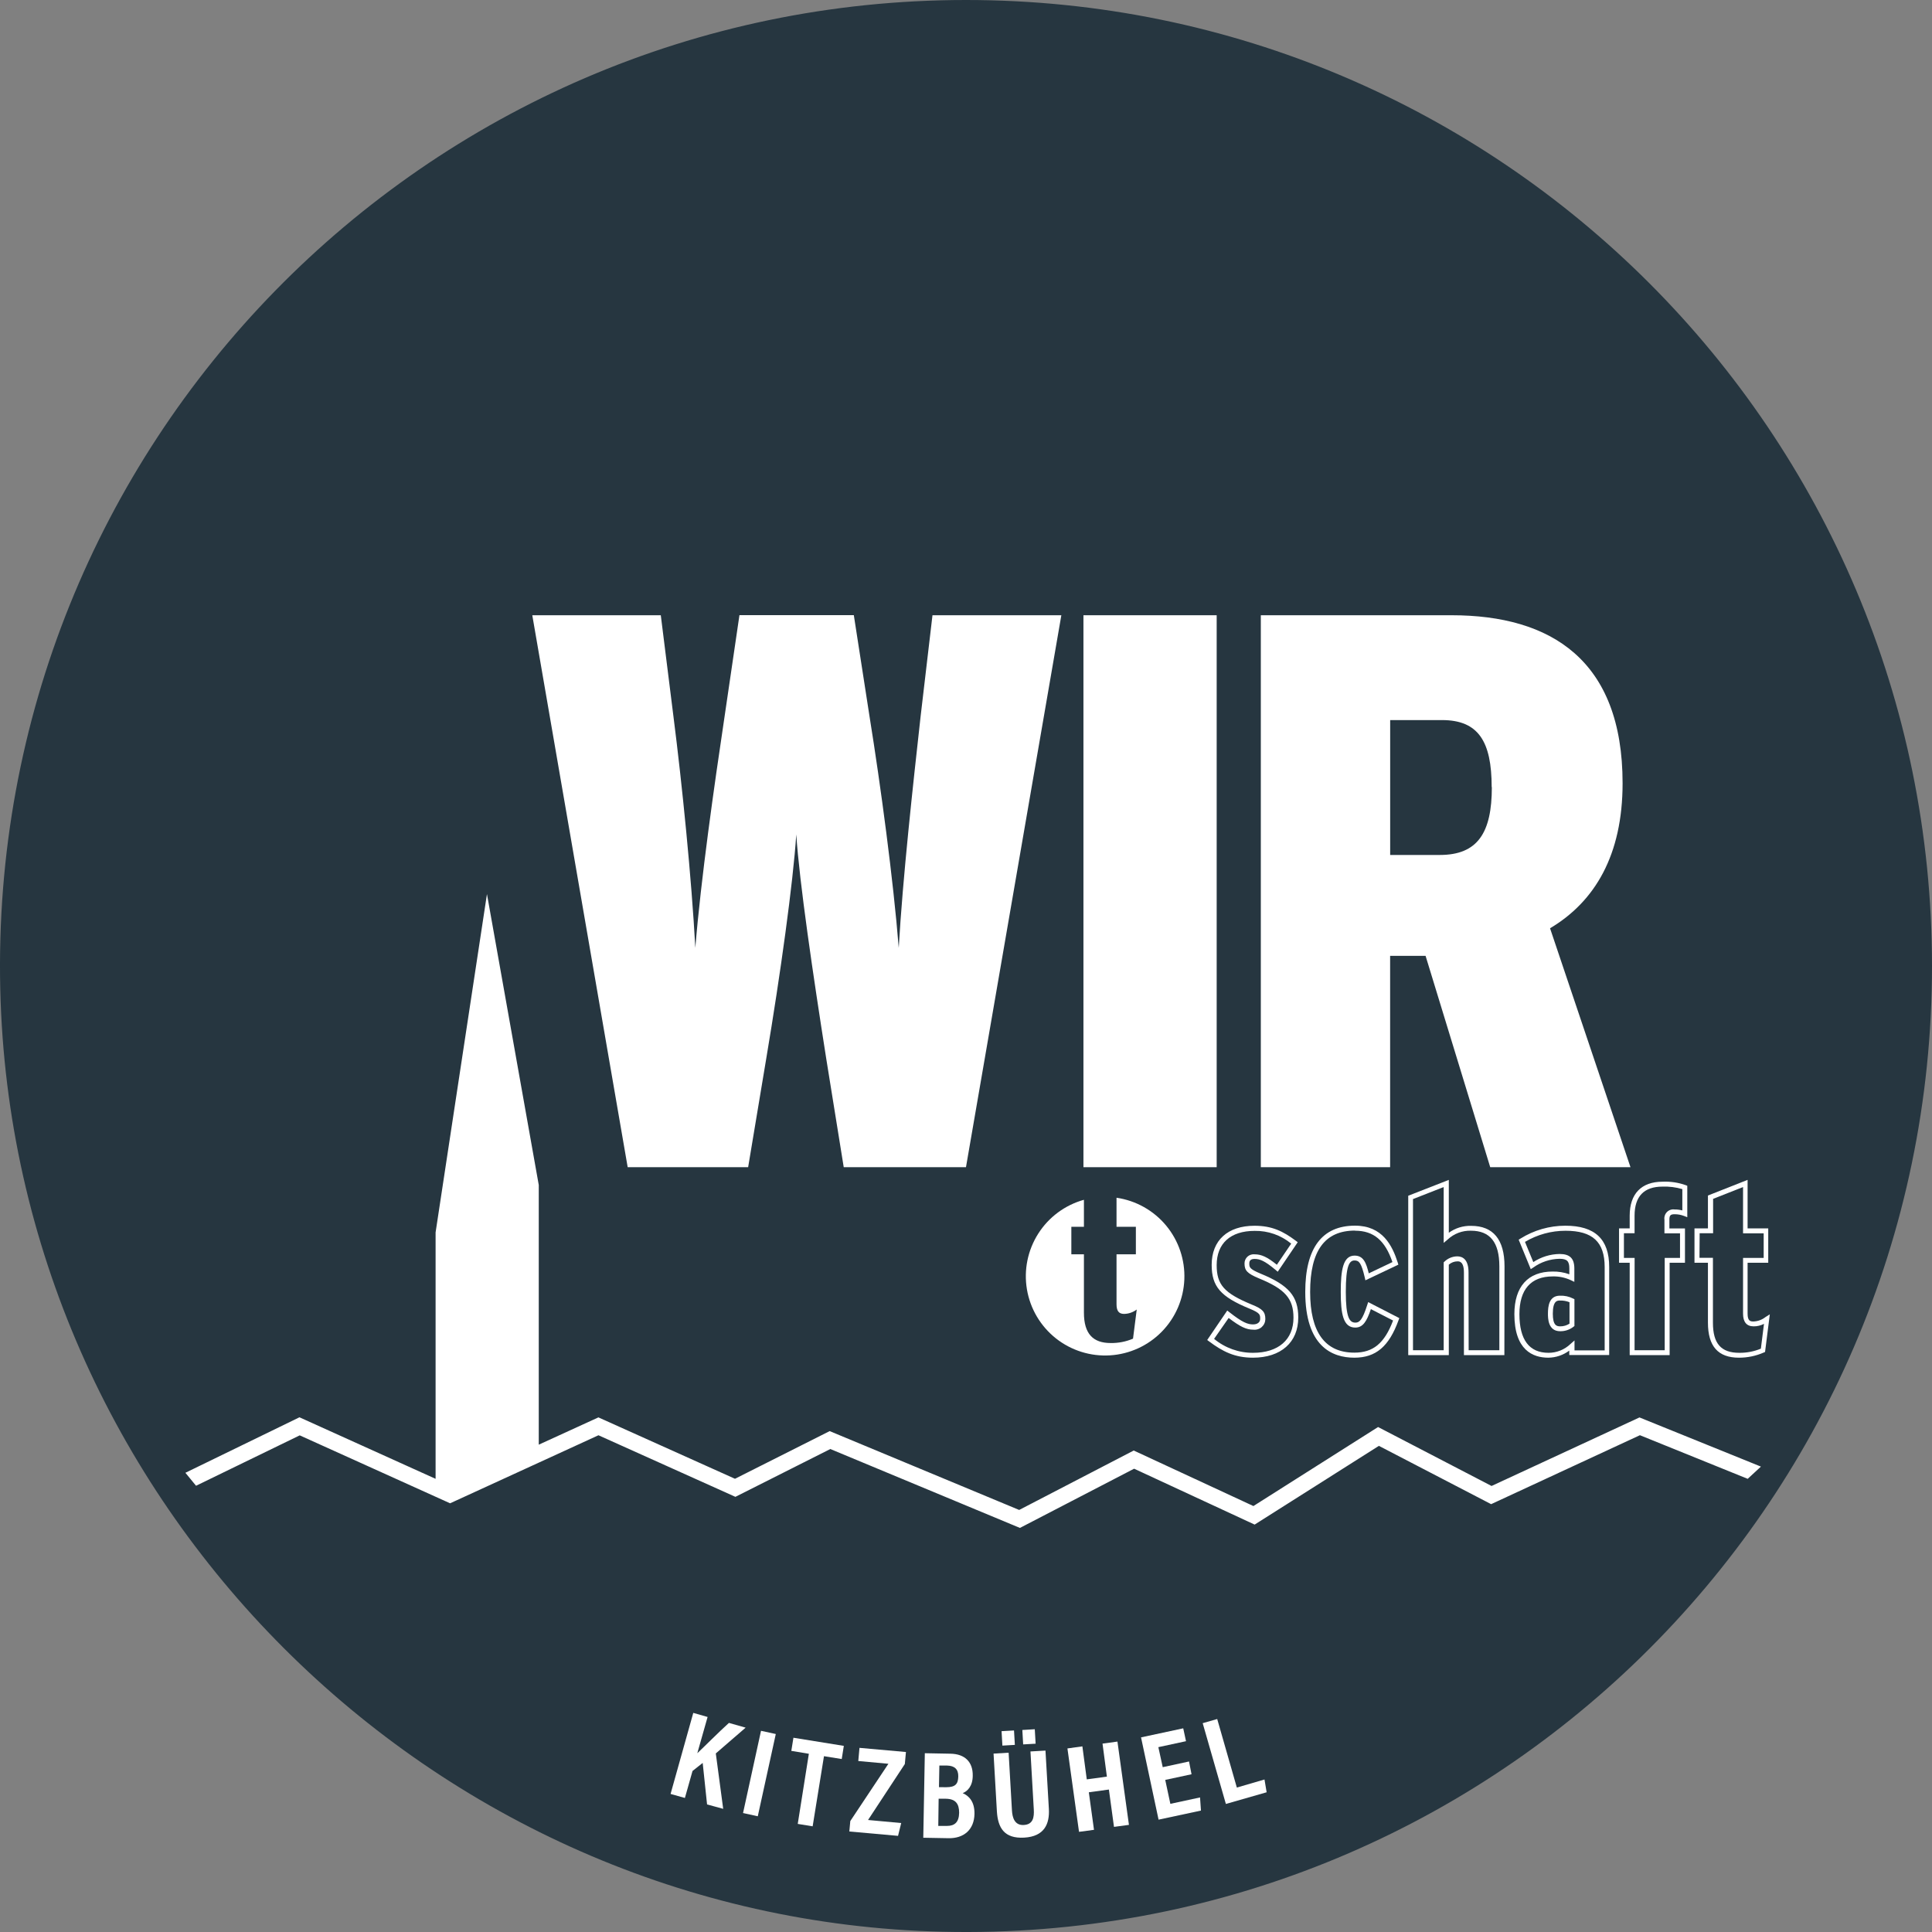
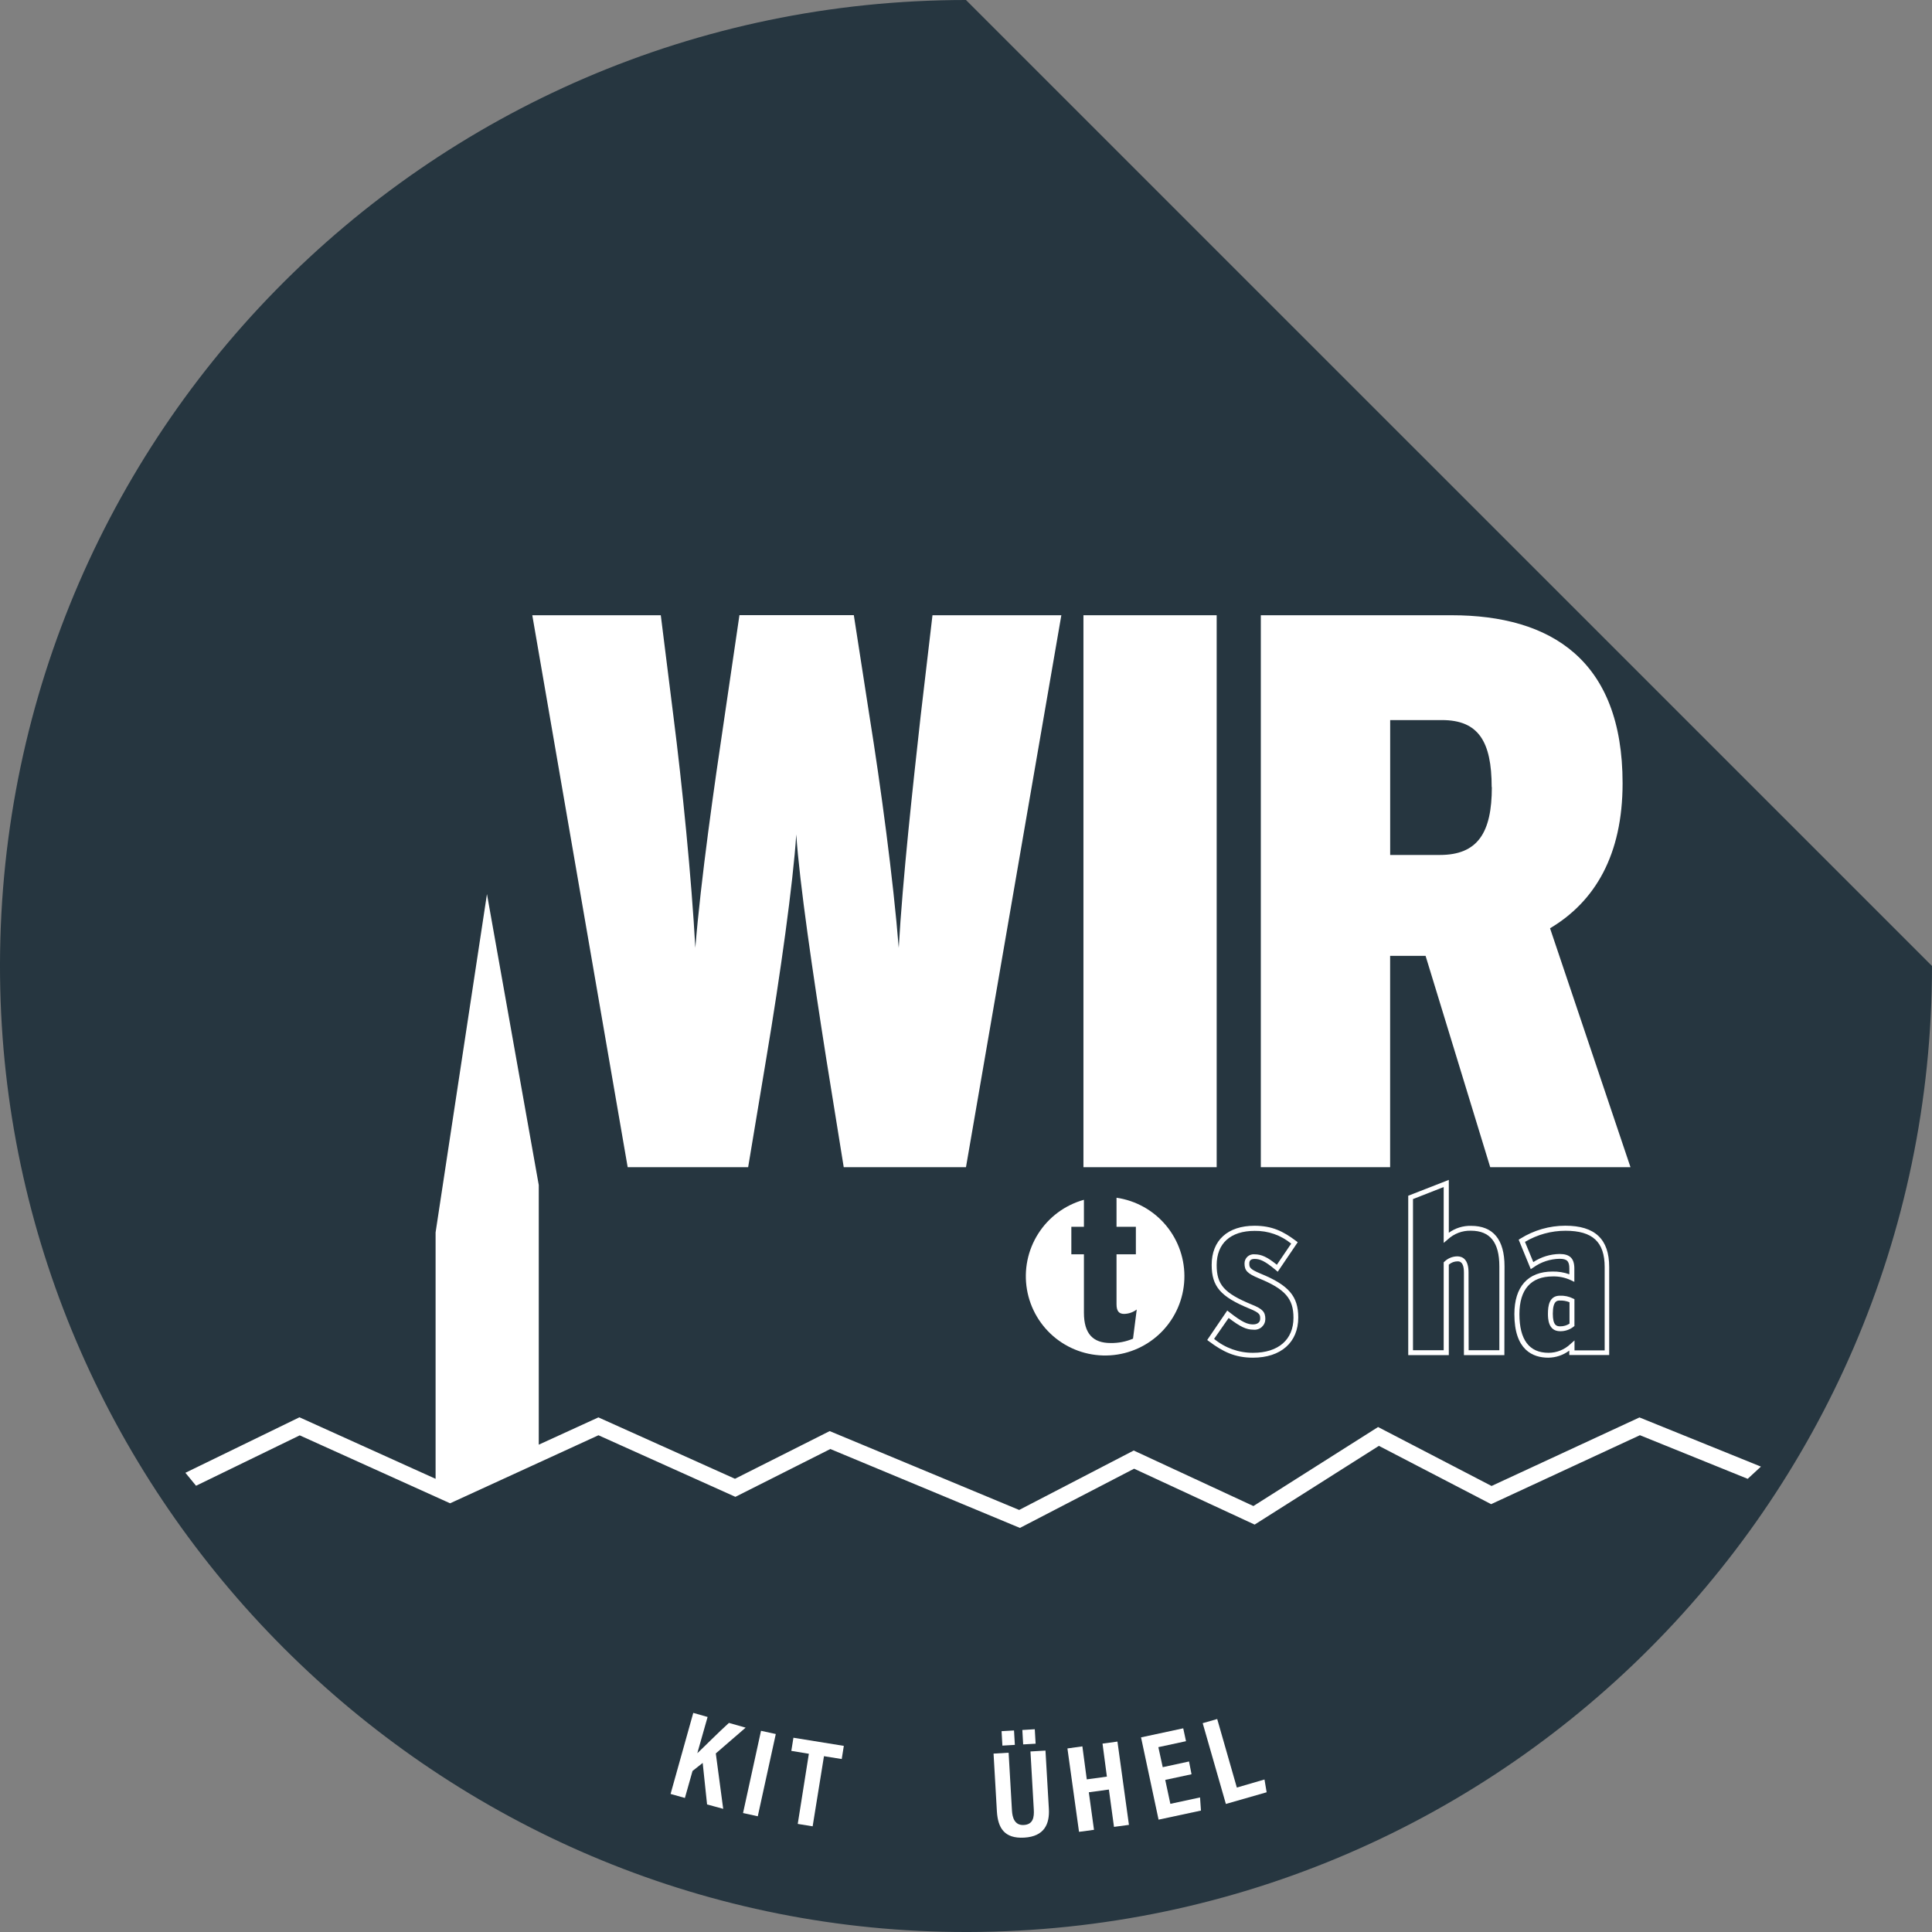
<svg xmlns="http://www.w3.org/2000/svg" width="80" height="80" viewBox="0 0 80 80" fill="none">
  <rect x="0" y="0" width="80" height="80" fill="#808080" stroke="none" />
-   <path d="M80 39.999C80 62.411 61.568 80.519 39.036 79.989C17.817 79.493 0.51 62.182 0.011 40.964C-0.519 18.432 17.589 0 39.999 0C62.092 0 80 17.908 80 39.999Z" fill="#263640" />
+   <path d="M80 39.999C80 62.411 61.568 80.519 39.036 79.989C17.817 79.493 0.51 62.182 0.011 40.964C-0.519 18.432 17.589 0 39.999 0Z" fill="#263640" />
  <path d="M43.948 25.476L39.999 48.331H34.937L34.211 43.825C33.667 40.364 33.102 36.543 32.972 34.552C32.841 36.549 32.318 40.331 31.73 43.825L30.979 48.331H25.991L22.041 25.476H27.362L27.884 29.65C28.247 32.491 28.636 36.376 28.792 39.249C29.021 36.409 29.576 32.523 30.001 29.683L30.619 25.472H35.355L36.008 29.683C36.465 32.523 36.988 36.409 37.215 39.249C37.378 36.376 37.803 32.523 38.122 29.65L38.612 25.476H43.948Z" fill="white" />
  <path d="M50.38 48.331H44.863V25.476H50.38V48.331Z" fill="white" />
  <path d="M67.515 48.331H61.707L59.03 39.58H57.562V48.331H52.208V25.476H60.11C64.225 25.476 67.188 27.336 67.188 32.431C67.188 35.402 66.045 37.331 64.184 38.438L67.515 48.331ZM61.767 32.592C61.767 30.699 61.214 29.817 59.711 29.817H57.564V35.402H59.62C61.188 35.402 61.774 34.483 61.774 32.592H61.767Z" fill="white" />
  <path d="M67.887 58.693L61.762 61.531L57.063 59.09L51.901 62.362L46.945 60.063L42.202 62.524L34.355 59.259L30.434 61.233L24.779 58.691L22.309 59.821V49.07L20.164 37.022L18.042 50.999L18.037 51.03V61.235L12.4 58.687L7.677 60.985L8.118 61.522L12.411 59.435L18.037 61.977L18.637 62.248L18.848 62.152L22.062 60.678L22.309 60.565L24.781 59.431L30.451 61.981L34.382 60.001L42.233 63.268L46.961 60.816L51.952 63.13L57.097 59.87L61.745 62.284L67.905 59.429L72.368 61.235L72.916 60.729L67.887 58.693Z" fill="white" />
  <path d="M28.707 70.927L29.3 71.096L28.874 72.597C29.146 72.344 29.781 71.702 30.184 71.342L30.875 71.538L29.64 72.606L29.946 74.9L29.278 74.718L29.097 72.999L28.676 73.332L28.36 74.45L27.767 74.283L28.707 70.927Z" fill="white" />
  <path d="M32.124 71.802L31.378 75.208L30.768 75.074L31.512 71.669L32.124 71.802Z" fill="white" />
  <path d="M33.493 72.62L32.767 72.5L32.854 71.956L34.941 72.293L34.854 72.838L34.119 72.72L33.65 75.624L33.033 75.524L33.493 72.62Z" fill="white" />
-   <path d="M35.209 75.406L36.787 73.034L35.54 72.92L35.589 72.375L37.513 72.547L37.467 73.045L35.944 75.362L37.317 75.488L37.186 76.019L35.169 75.838L35.209 75.406Z" fill="white" />
-   <path d="M38.295 72.597L39.356 72.617C39.963 72.627 40.288 72.969 40.279 73.524C40.279 73.963 40.057 74.174 39.863 74.25C40.106 74.355 40.36 74.586 40.351 75.11C40.338 75.773 39.901 76.126 39.28 76.116L38.231 76.097L38.295 72.597ZM38.852 75.607H39.215C39.527 75.607 39.709 75.457 39.716 75.063C39.716 74.7 39.578 74.49 39.171 74.482H38.867L38.852 75.607ZM39.182 74.005C39.569 74.005 39.672 73.863 39.68 73.562C39.687 73.261 39.527 73.116 39.22 73.108H38.897L38.881 74.003L39.182 74.005Z" fill="white" />
  <path d="M41.765 72.576L41.903 74.97C41.919 75.255 42.01 75.591 42.393 75.569C42.776 75.547 42.827 75.257 42.807 74.923L42.669 72.524L43.291 72.488L43.431 74.896C43.467 75.52 43.249 76.043 42.413 76.092C41.576 76.141 41.324 75.676 41.28 75.021L41.141 72.613L41.765 72.576ZM41.507 72.282L41.473 71.684L41.988 71.655L42.023 72.252L41.507 72.282ZM42.367 72.232L42.333 71.635L42.848 71.604L42.883 72.203L42.367 72.232Z" fill="white" />
  <path d="M44.2 72.399L44.819 72.313L45.001 73.68L45.834 73.566L45.653 72.199L46.271 72.115L46.747 75.564L46.128 75.647L45.917 74.101L45.086 74.215L45.3 75.769L44.68 75.852L44.2 72.399Z" fill="white" />
  <path d="M49.339 73.468L48.25 73.702L48.462 74.693L49.691 74.428L49.729 74.972L47.974 75.348L47.248 71.941L48.995 71.566L49.11 72.099L47.965 72.346L48.146 73.175L49.235 72.939L49.339 73.468Z" fill="white" />
  <path d="M49.801 71.353L50.402 71.181L51.215 74.019L52.36 73.685L52.449 74.214L50.761 74.698L49.801 71.353Z" fill="white" />
  <path d="M51.881 56.219C51.123 56.219 50.625 55.961 50.066 55.545L49.988 55.487L50.818 54.266L50.903 54.333C51.447 54.761 51.663 54.841 51.889 54.841C51.958 54.841 52.181 54.823 52.181 54.605C52.181 54.444 52.181 54.369 51.745 54.19C50.54 53.696 50.173 53.271 50.173 52.375C50.173 51.36 50.836 50.756 51.947 50.756C52.673 50.756 53.132 50.984 53.66 51.38L53.736 51.438L52.908 52.66L52.823 52.587C52.36 52.2 52.166 52.13 51.947 52.13C51.803 52.13 51.731 52.19 51.731 52.311C51.731 52.471 51.731 52.544 52.197 52.738C53.364 53.215 53.758 53.676 53.758 54.553C53.76 55.584 53.039 56.219 51.881 56.219ZM50.273 55.44C50.726 55.816 51.297 56.02 51.885 56.017C52.934 56.017 53.56 55.473 53.56 54.565C53.56 53.772 53.212 53.375 52.124 52.932C51.649 52.732 51.533 52.612 51.533 52.319C51.532 52.265 51.542 52.212 51.564 52.163C51.585 52.114 51.617 52.07 51.656 52.034C51.696 51.998 51.743 51.971 51.794 51.955C51.845 51.938 51.899 51.933 51.952 51.939C52.233 51.939 52.475 52.05 52.872 52.371L53.466 51.496C53.04 51.145 52.503 50.958 51.952 50.968C50.954 50.968 50.38 51.485 50.38 52.386C50.38 53.199 50.691 53.547 51.832 54.019C52.284 54.2 52.395 54.324 52.395 54.622C52.394 54.684 52.381 54.745 52.355 54.802C52.329 54.859 52.291 54.909 52.245 54.951C52.198 54.992 52.143 55.023 52.084 55.041C52.024 55.06 51.961 55.066 51.899 55.059C51.607 55.059 51.355 54.939 50.876 54.574L50.273 55.44Z" fill="white" />
-   <path d="M56.081 56.219C55.154 56.219 54.048 55.749 54.048 53.496C54.048 51.681 54.742 50.752 56.108 50.752C57.244 50.752 57.651 51.571 57.878 52.282L57.903 52.367L56.538 53.015L56.511 52.894C56.371 52.3 56.279 52.193 56.09 52.193C55.869 52.193 55.727 52.415 55.727 53.496C55.727 54.578 55.887 54.767 56.126 54.767C56.295 54.767 56.417 54.654 56.616 54.03L56.653 53.917L57.943 54.58L57.912 54.663C57.517 55.756 56.97 56.219 56.081 56.219ZM56.108 50.956C54.858 50.956 54.25 51.787 54.25 53.496C54.25 55.164 54.865 56.01 56.081 56.01C56.86 56.01 57.328 55.623 57.684 54.68L56.765 54.208C56.595 54.714 56.437 54.972 56.119 54.972C55.618 54.972 55.518 54.407 55.518 53.496C55.518 52.585 55.614 51.992 56.09 51.992C56.453 51.992 56.567 52.279 56.678 52.727L57.658 52.26C57.351 51.362 56.88 50.961 56.108 50.961V50.956Z" fill="white" />
  <path d="M62.293 56.114H60.618V52.696C60.618 52.23 60.426 52.23 60.355 52.23C60.221 52.229 60.092 52.279 59.992 52.367V56.114H58.312V49.513L59.992 48.857V51.046C60.261 50.851 60.587 50.75 60.919 50.76C61.827 50.76 62.299 51.324 62.299 52.436L62.293 56.114ZM60.814 55.91H62.085V52.436C62.085 51.444 61.7 50.961 60.909 50.961C60.553 50.95 60.207 51.081 59.947 51.324L59.78 51.465V49.153L58.509 49.651V55.91H59.78V52.27L59.814 52.239C59.956 52.102 60.145 52.025 60.342 52.023C60.555 52.023 60.809 52.139 60.809 52.691L60.814 55.91Z" fill="white" />
  <path d="M64.114 56.219C63.471 56.219 62.707 55.907 62.707 54.416C62.707 53.279 63.268 52.652 64.288 52.652C64.525 52.647 64.76 52.685 64.983 52.765V52.524C64.983 52.221 64.885 52.124 64.577 52.124C64.185 52.131 63.805 52.257 63.488 52.487L63.386 52.553L62.885 51.333L62.958 51.288C63.516 50.939 64.16 50.754 64.818 50.754C66.043 50.754 66.633 51.311 66.633 52.46V56.108H64.98V55.926C64.729 56.113 64.426 56.215 64.114 56.219ZM64.295 52.854C63.388 52.854 62.916 53.398 62.916 54.416C62.916 55.478 63.322 56.017 64.121 56.017C64.459 56.017 64.783 55.887 65.028 55.654L65.197 55.504V55.916H66.446V52.467C66.446 51.427 65.947 50.963 64.827 50.963C64.236 50.962 63.655 51.121 63.146 51.424L63.491 52.26C63.815 52.047 64.193 51.93 64.58 51.925C65.001 51.925 65.19 52.106 65.19 52.525V53.079L65.045 53.01C64.808 52.899 64.549 52.846 64.288 52.854H64.295ZM64.602 55.123C64.097 55.123 64.097 54.578 64.097 54.397C64.097 54.077 64.148 53.652 64.593 53.652C64.781 53.644 64.969 53.684 65.137 53.769L65.194 53.796V54.907L65.157 54.936C64.997 55.062 64.798 55.128 64.595 55.123H64.602ZM64.593 53.852C64.489 53.852 64.299 53.852 64.299 54.397C64.299 54.881 64.455 54.921 64.602 54.921C64.74 54.923 64.875 54.884 64.99 54.809V53.923C64.862 53.87 64.724 53.847 64.586 53.854L64.593 53.852Z" fill="white" />
-   <path d="M69.136 56.114H67.482V52.288H67.041V50.865H67.482V50.34C67.482 49.433 67.965 48.932 68.843 48.932C69.17 48.917 69.496 48.966 69.803 49.075L69.867 49.101V50.402L69.729 50.349C69.606 50.302 69.475 50.278 69.343 50.279C69.17 50.279 69.126 50.326 69.126 50.504V50.867H69.771V52.289H69.136V56.114ZM67.684 55.91H68.932V52.088H69.566V51.07H68.921V50.507C68.912 50.45 68.917 50.391 68.935 50.336C68.952 50.28 68.983 50.23 69.024 50.188C69.064 50.147 69.114 50.115 69.169 50.097C69.224 50.078 69.283 50.073 69.341 50.081C69.449 50.08 69.557 50.094 69.662 50.121V49.239C69.396 49.16 69.119 49.125 68.842 49.135C68.072 49.135 67.684 49.54 67.684 50.34V51.066H67.243V52.088H67.686L67.684 55.91Z" fill="white" />
-   <path d="M72.005 56.219C71.141 56.219 70.722 55.745 70.722 54.767V52.288H70.165V50.865H70.722V49.504L72.364 48.856V50.865H73.219V52.288H72.364V54.397C72.364 54.694 72.475 54.72 72.6 54.72C72.783 54.715 72.959 54.651 73.103 54.538L73.284 54.424L73.087 55.983L73.034 56.005C72.71 56.147 72.359 56.22 72.005 56.219ZM70.372 52.084H70.929V54.772C70.929 55.633 71.263 56.017 72.018 56.017C72.325 56.021 72.63 55.962 72.914 55.845L73.043 54.818C72.91 54.887 72.763 54.923 72.613 54.921C72.323 54.921 72.176 54.74 72.176 54.397V52.088H73.03V51.07H72.176V49.153L70.936 49.642V51.066H70.379L70.372 52.084Z" fill="white" />
  <path d="M46.233 49.596V50.798H47.034V51.939H46.233V54.008C46.233 54.297 46.34 54.406 46.547 54.406C46.736 54.402 46.919 54.339 47.07 54.224L46.916 55.431C46.623 55.556 46.308 55.617 45.99 55.612C45.264 55.612 44.883 55.235 44.883 54.353V51.939H44.362V50.798H44.883V49.681C44.101 49.898 43.426 50.398 42.991 51.083C42.555 51.768 42.388 52.59 42.523 53.39C42.658 54.191 43.085 54.913 43.721 55.418C44.357 55.922 45.157 56.173 45.968 56.122C46.778 56.071 47.541 55.721 48.108 55.141C48.676 54.56 49.008 53.79 49.041 52.979C49.074 52.167 48.805 51.373 48.287 50.748C47.768 50.123 47.037 49.713 46.233 49.596Z" fill="white" />
</svg>